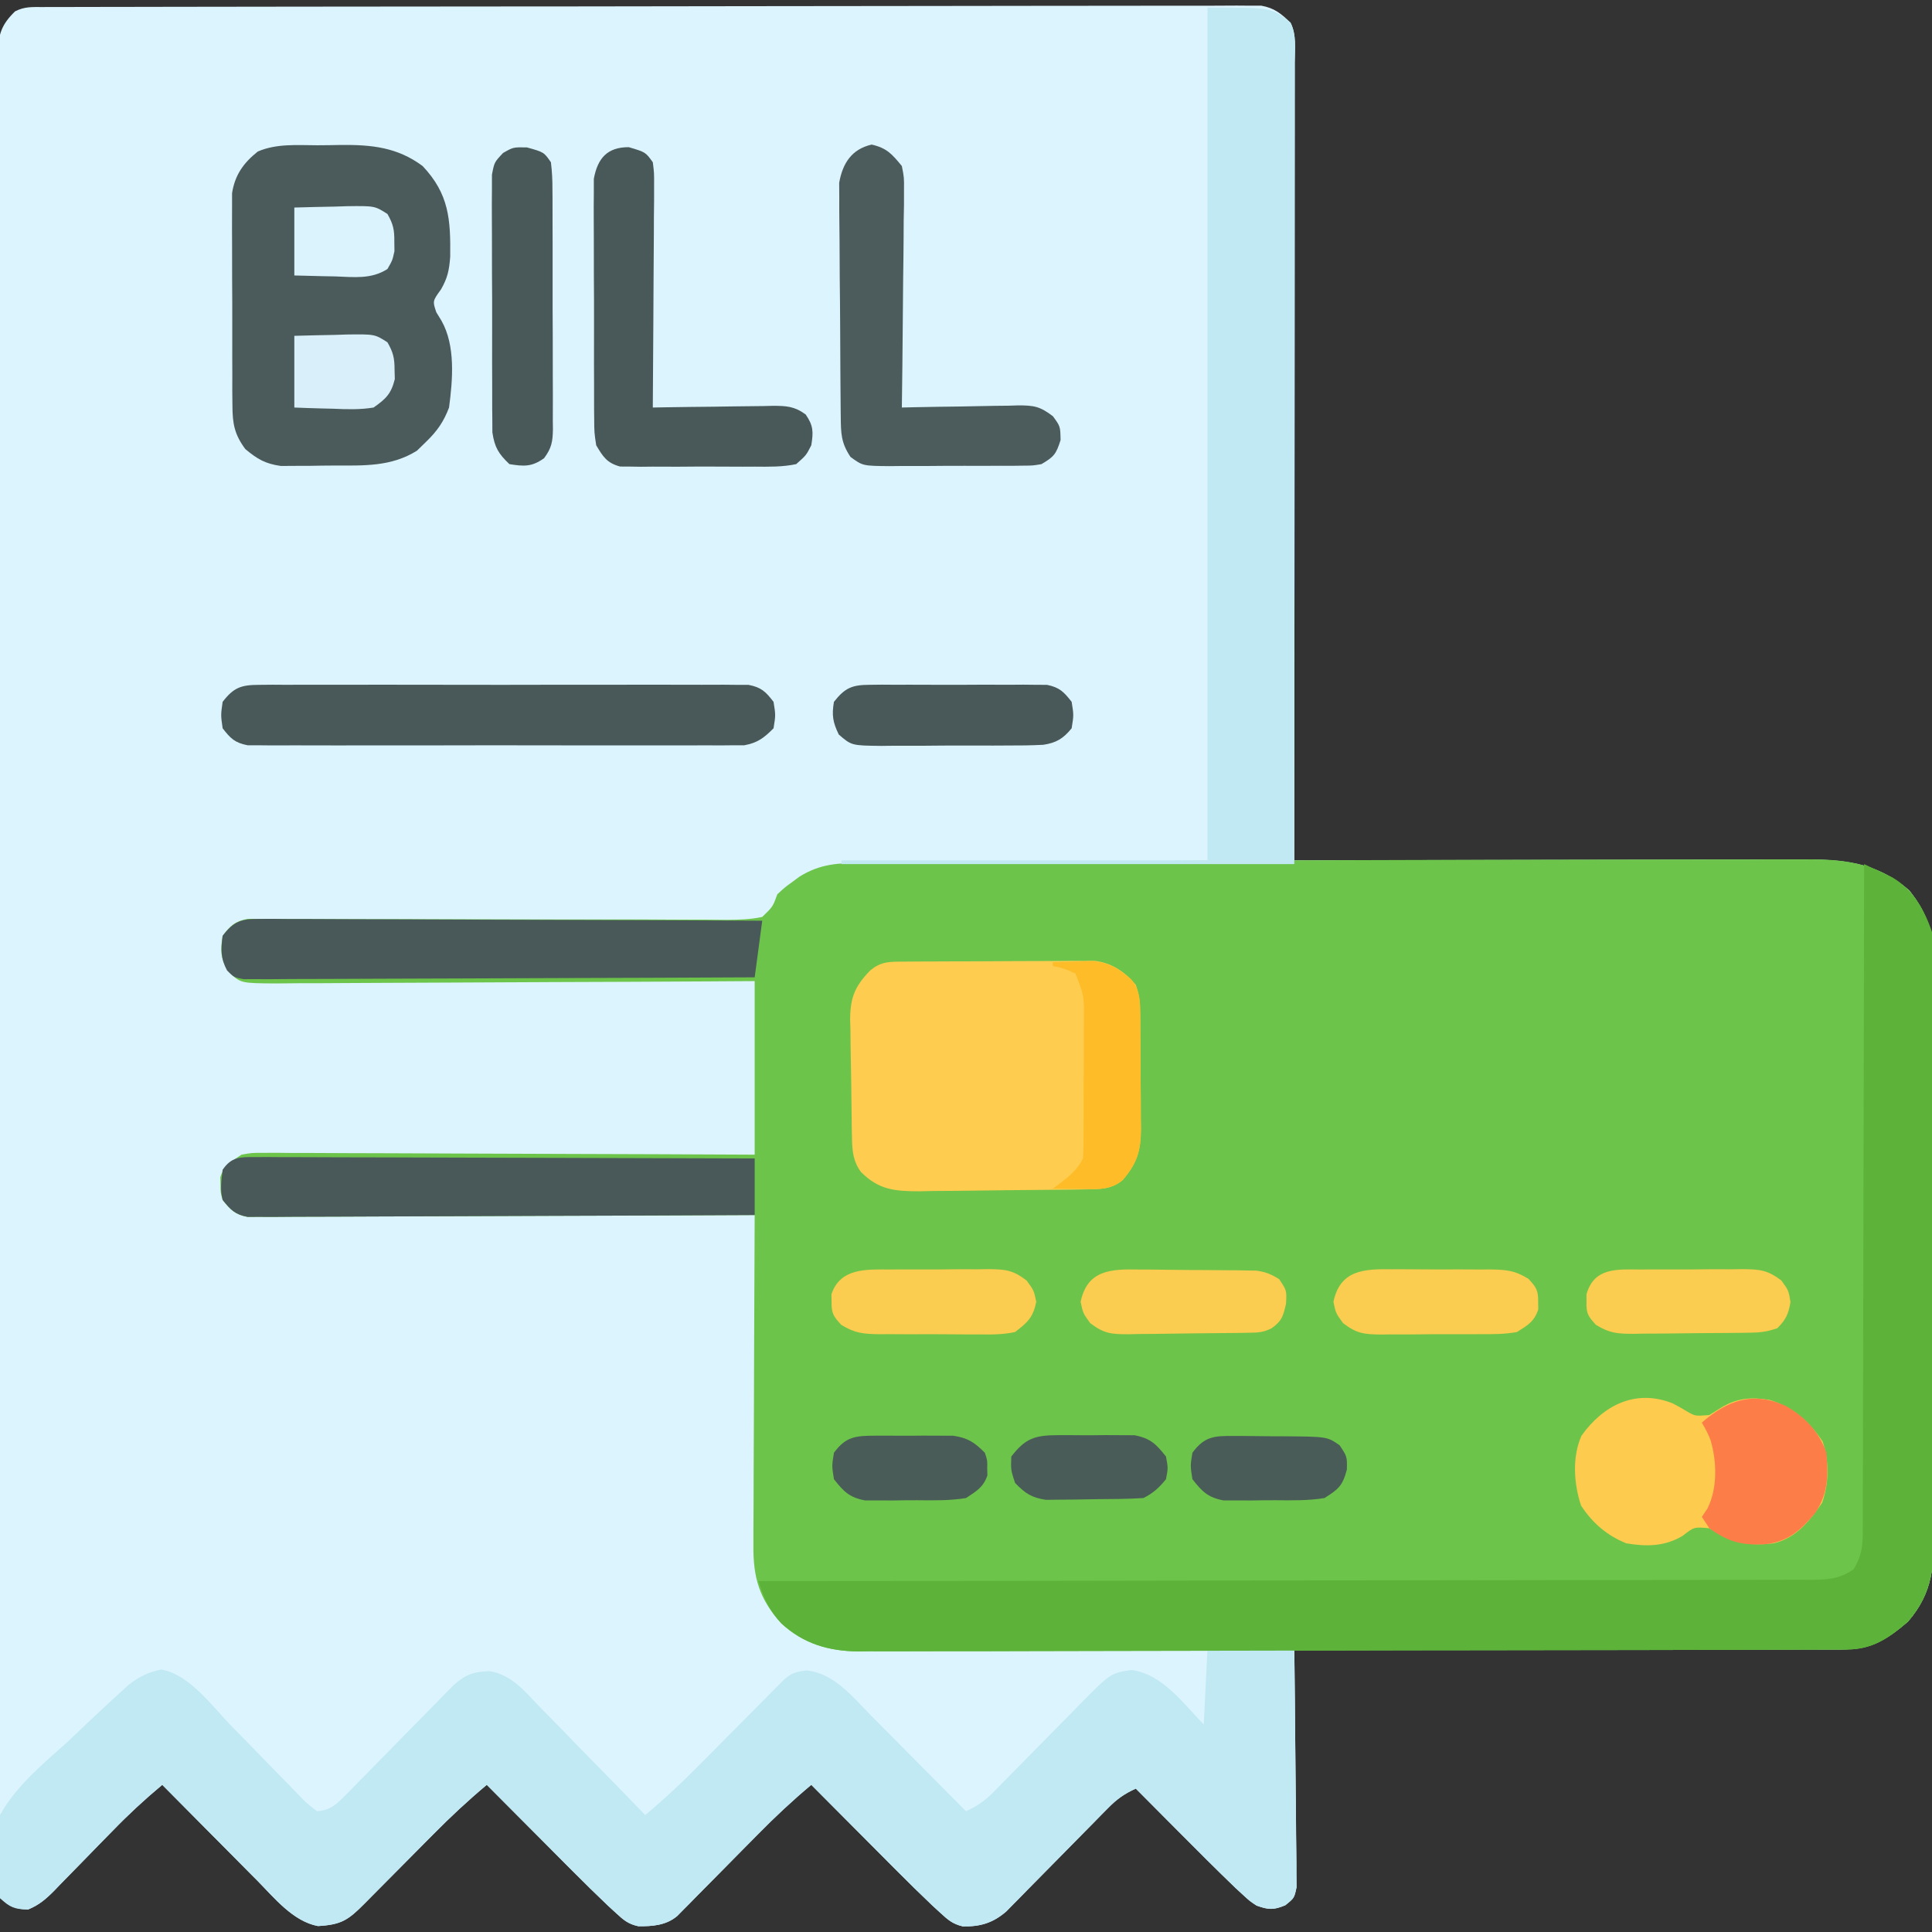
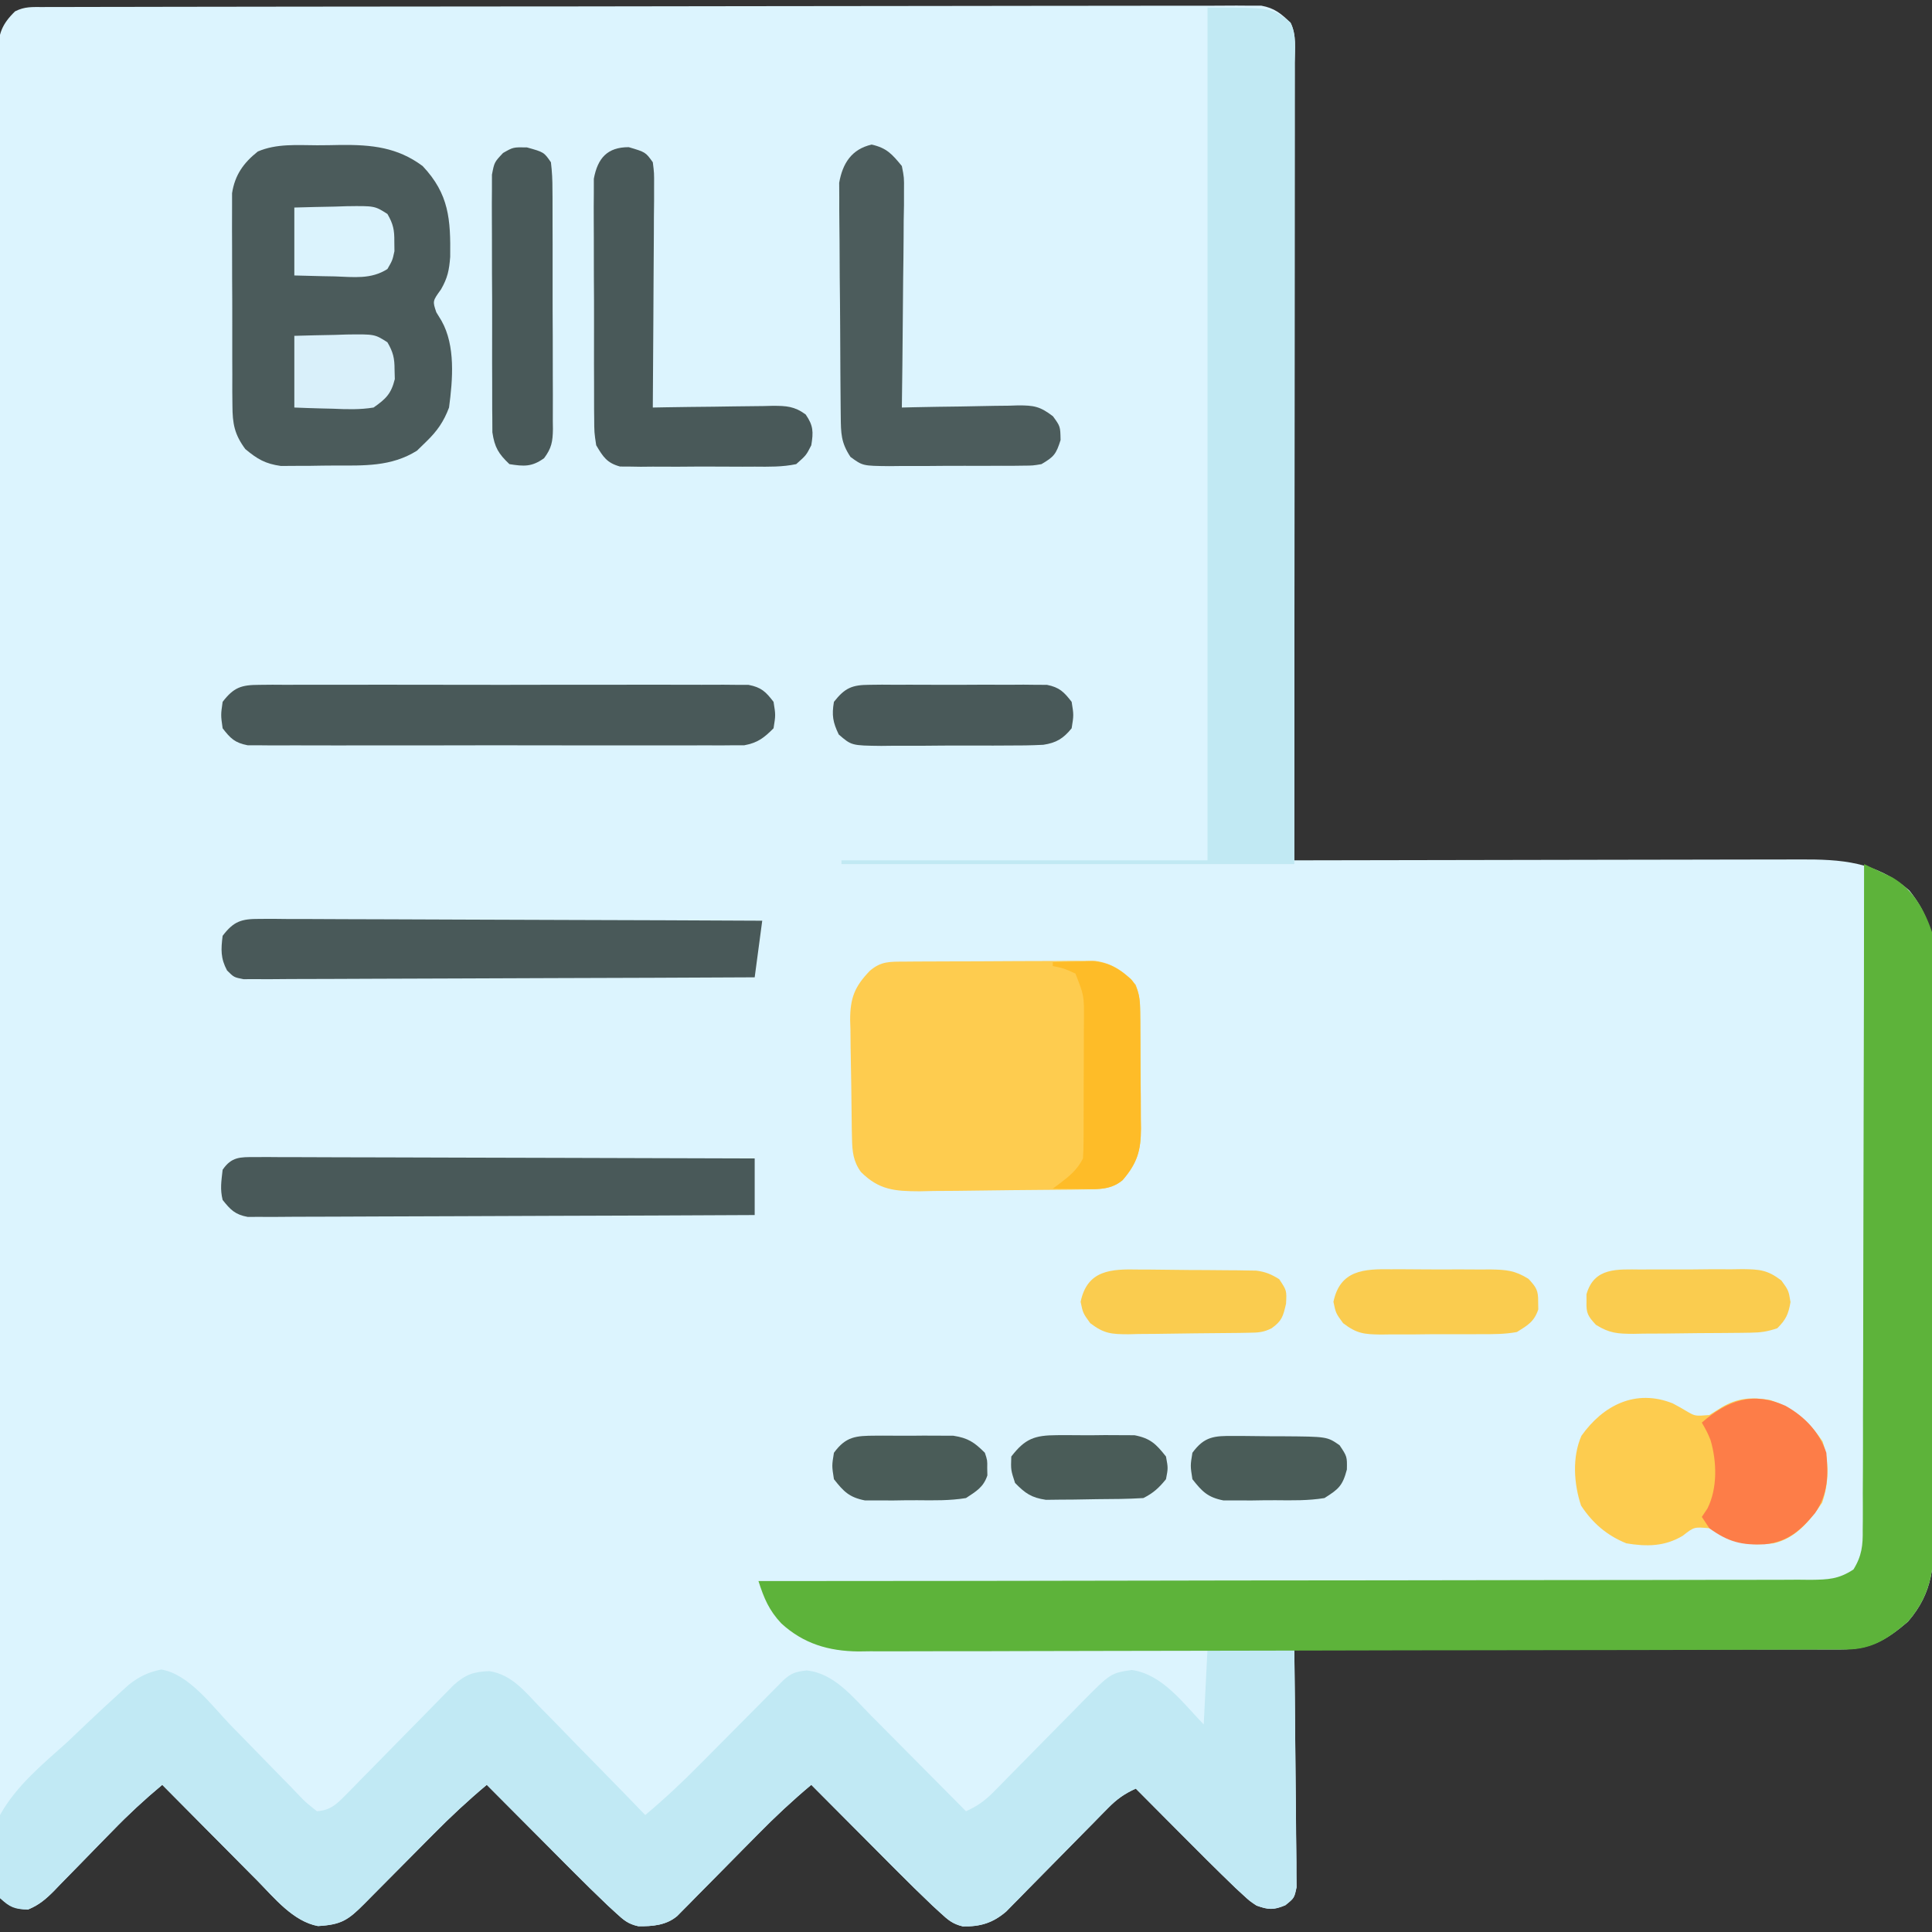
<svg xmlns="http://www.w3.org/2000/svg" version="1.1" width="512" height="512">
  <rect width="100%" height="100%" fill="#333333" stroke="none" />
  <path d="M0 0 C1.154 -0.004 2.308 -0.009 3.497 -0.014 C4.775 -0.013 6.054 -0.013 7.371 -0.013 C8.735 -0.016 10.098 -0.02 11.462 -0.024 C15.222 -0.034 18.981 -0.038 22.741 -0.04 C26.791 -0.044 30.841 -0.054 34.891 -0.063 C44.677 -0.082 54.464 -0.093 64.25 -0.101 C68.855 -0.106 73.461 -0.111 78.066 -0.116 C93.369 -0.133 108.672 -0.148 123.975 -0.155 C127.948 -0.157 131.92 -0.159 135.893 -0.161 C137.374 -0.162 137.374 -0.162 138.885 -0.162 C154.89 -0.171 170.894 -0.196 186.899 -0.229 C203.319 -0.262 219.739 -0.28 236.16 -0.283 C245.383 -0.285 254.607 -0.294 263.831 -0.319 C271.685 -0.341 279.538 -0.349 287.392 -0.339 C291.401 -0.335 295.409 -0.337 299.418 -0.356 C303.087 -0.374 306.755 -0.373 310.423 -0.357 C312.382 -0.354 314.341 -0.37 316.299 -0.387 C318.042 -0.374 318.042 -0.374 319.82 -0.361 C321.323 -0.362 321.323 -0.362 322.857 -0.364 C326.359 0.272 328.046 1.706 330.599 4.134 C332.248 7.432 331.731 11.102 331.719 14.727 C331.72 16.077 331.72 16.077 331.721 17.454 C331.723 20.488 331.717 23.522 331.712 26.557 C331.712 28.724 331.712 30.892 331.712 33.06 C331.713 38.96 331.707 44.861 331.7 50.761 C331.694 56.922 331.693 63.083 331.692 69.243 C331.689 80.916 331.681 92.589 331.671 104.262 C331.659 117.549 331.654 130.835 331.649 144.122 C331.638 171.459 331.621 198.797 331.599 226.134 C332.344 226.132 333.089 226.131 333.856 226.129 C352.002 226.084 370.147 226.051 388.292 226.031 C397.067 226.02 405.842 226.006 414.617 225.983 C422.267 225.963 429.917 225.95 437.567 225.946 C441.616 225.943 445.665 225.937 449.714 225.923 C453.529 225.909 457.344 225.905 461.159 225.908 C462.555 225.907 463.952 225.904 465.348 225.896 C476.654 225.837 485.754 226.435 494.599 234.134 C499.153 239.858 500.721 244.655 500.746 251.971 C500.749 252.67 500.753 253.37 500.757 254.09 C500.768 256.439 500.772 258.788 500.776 261.137 C500.782 262.819 500.788 264.501 500.795 266.183 C500.816 271.712 500.827 277.242 500.837 282.771 C500.841 284.675 500.845 286.579 500.849 288.483 C500.868 297.428 500.882 306.374 500.891 315.319 C500.901 325.642 500.927 335.965 500.967 346.288 C500.997 354.269 501.012 362.249 501.016 370.23 C501.018 374.995 501.027 379.761 501.052 384.526 C501.075 389.012 501.08 393.497 501.069 397.983 C501.069 399.626 501.075 401.269 501.089 402.912 C501.167 412.794 501.007 420.03 494.224 427.884 C488.402 432.874 484.172 435.261 476.505 435.254 C474.593 435.257 474.593 435.257 472.643 435.259 C471.227 435.255 469.812 435.251 468.397 435.248 C466.909 435.247 465.42 435.248 463.932 435.248 C459.889 435.248 455.846 435.243 451.803 435.236 C447.579 435.229 443.355 435.229 439.131 435.228 C431.13 435.224 423.13 435.216 415.13 435.206 C406.022 435.195 396.915 435.19 387.807 435.185 C369.071 435.174 350.335 435.156 331.599 435.134 C331.61 435.954 331.621 436.775 331.632 437.62 C331.732 445.345 331.808 453.069 331.858 460.795 C331.884 464.767 331.919 468.738 331.976 472.71 C332.03 476.542 332.06 480.373 332.073 484.206 C332.082 485.669 332.1 487.131 332.127 488.594 C332.163 490.642 332.168 492.687 332.166 494.735 C332.177 495.901 332.188 497.067 332.2 498.268 C331.599 501.134 331.599 501.134 329.225 503.043 C326.084 504.348 324.775 504.271 321.599 503.134 C319.8 501.943 319.8 501.943 318.067 500.349 C317.381 499.719 316.696 499.088 315.989 498.438 C310.959 493.59 306.019 488.656 301.099 483.697 C299.979 482.572 298.859 481.448 297.739 480.324 C295.023 477.597 292.31 474.866 289.599 472.134 C286.616 473.473 284.555 474.938 282.27 477.267 C281.643 477.901 281.015 478.535 280.369 479.188 C279.702 479.872 279.035 480.555 278.349 481.259 C277.653 481.962 276.958 482.665 276.242 483.389 C274.023 485.632 271.81 487.882 269.599 490.134 C266.688 493.098 263.77 496.056 260.849 499.009 C260.182 499.693 259.515 500.376 258.828 501.08 C258.201 501.714 257.573 502.348 256.927 503.001 C256.379 503.559 255.832 504.117 255.267 504.692 C251.77 507.714 248.398 508.761 243.727 508.643 C241.047 508.002 239.812 506.913 237.792 505.052 C237.097 504.415 236.402 503.778 235.686 503.122 C232.498 500.086 229.355 497.014 226.255 493.888 C225.6 493.232 224.946 492.576 224.271 491.9 C222.211 489.835 220.155 487.766 218.099 485.697 C216.69 484.283 215.281 482.87 213.872 481.456 C210.445 478.018 207.021 474.577 203.599 471.134 C198.631 475.291 193.994 479.627 189.458 484.248 C188.127 485.591 186.797 486.934 185.466 488.277 C183.394 490.373 181.325 492.471 179.258 494.571 C177.245 496.613 175.227 498.65 173.208 500.685 C172.589 501.317 171.97 501.949 171.333 502.601 C170.466 503.473 170.466 503.473 169.582 504.362 C169.077 504.875 168.572 505.387 168.051 505.915 C165.116 508.378 161.492 508.654 157.762 508.608 C155.034 508.011 153.832 506.944 151.788 505.056 C151.094 504.418 150.399 503.781 149.684 503.124 C146.499 500.085 143.355 497.014 140.255 493.888 C139.6 493.232 138.946 492.576 138.271 491.9 C136.211 489.835 134.155 487.766 132.099 485.697 C130.69 484.283 129.281 482.87 127.872 481.456 C124.445 478.018 121.021 474.577 117.599 471.134 C112.628 475.296 107.974 479.635 103.423 484.248 C102.446 485.23 102.446 485.23 101.449 486.232 C99.392 488.301 97.339 490.374 95.286 492.447 C92.564 495.196 89.838 497.941 87.11 500.685 C86.486 501.317 85.862 501.949 85.22 502.601 C80.855 506.99 79.062 508.206 72.864 508.56 C66.266 507.32 61.293 501.091 56.794 496.525 C56.07 495.798 55.346 495.071 54.6 494.322 C52.303 492.014 50.013 489.699 47.724 487.384 C46.161 485.812 44.599 484.241 43.036 482.669 C39.218 478.83 35.406 474.984 31.599 471.134 C26.953 475.001 22.603 479.029 18.403 483.373 C17.264 484.534 16.125 485.695 14.985 486.855 C13.219 488.659 11.455 490.466 9.7 492.28 C7.985 494.049 6.258 495.805 4.528 497.56 C4.007 498.105 3.486 498.649 2.95 499.211 C0.777 501.399 -1.086 503.007 -3.96 504.17 C-7.373 504.12 -8.784 503.331 -11.401 501.134 C-11.911 498.248 -12.072 495.941 -12.028 493.048 C-12.035 492.211 -12.042 491.373 -12.049 490.51 C-12.066 487.678 -12.048 484.847 -12.03 482.015 C-12.035 479.974 -12.042 477.933 -12.051 475.893 C-12.07 470.265 -12.058 464.638 -12.04 459.011 C-12.027 452.949 -12.042 446.888 -12.054 440.826 C-12.072 429.631 -12.066 418.436 -12.049 407.241 C-12.034 396.899 -12.028 386.557 -12.032 376.214 C-12.032 375.529 -12.032 374.844 -12.032 374.137 C-12.033 371.356 -12.034 368.574 -12.035 365.792 C-12.046 339.681 -12.027 313.569 -11.996 287.458 C-11.968 264.25 -11.963 241.042 -11.978 217.833 C-11.982 211.892 -11.986 205.951 -11.989 200.009 C-11.99 199.278 -11.99 198.547 -11.99 197.793 C-12.002 178.413 -11.994 159.034 -11.981 139.654 C-11.98 137.569 -11.978 135.484 -11.977 133.399 C-11.976 132.016 -11.975 130.633 -11.974 129.25 C-11.967 118.914 -11.97 108.579 -11.977 98.243 C-11.985 86.492 -11.978 74.74 -11.953 62.989 C-11.941 56.99 -11.934 50.99 -11.946 44.991 C-11.956 39.503 -11.947 34.016 -11.924 28.529 C-11.919 26.539 -11.92 24.549 -11.929 22.559 C-11.941 19.863 -11.927 17.168 -11.908 14.472 C-11.917 13.692 -11.926 12.911 -11.935 12.108 C-11.865 7.167 -10.948 4.593 -7.401 1.134 C-4.801 -0.166 -2.913 0.005 0 0 Z " fill="#DCF4FE" transform="translate(11.401,1.866)" />
-   <path d="M0 0 C23.479 -0.087 46.957 -0.143 70.436 -0.169 C76.159 -0.175 81.883 -0.187 87.606 -0.199 C94.617 -0.215 101.628 -0.223 108.639 -0.221 C112.237 -0.22 115.835 -0.222 119.433 -0.233 C123.355 -0.244 127.277 -0.24 131.199 -0.234 C132.341 -0.239 133.483 -0.245 134.659 -0.251 C144.722 -0.211 152.745 1.222 160.542 8.009 C165.097 13.732 166.664 18.53 166.689 25.846 C166.693 26.545 166.696 27.244 166.7 27.965 C166.711 30.314 166.715 32.663 166.719 35.012 C166.725 36.694 166.732 38.376 166.739 40.058 C166.76 45.587 166.77 51.117 166.78 56.646 C166.784 58.55 166.788 60.454 166.792 62.358 C166.812 71.303 166.826 80.249 166.834 89.194 C166.844 99.517 166.87 109.84 166.911 120.163 C166.941 128.144 166.956 136.124 166.959 144.105 C166.961 148.87 166.97 153.636 166.995 158.401 C167.019 162.887 167.023 167.372 167.013 171.858 C167.012 173.501 167.018 175.144 167.032 176.787 C167.11 186.669 166.95 193.905 160.167 201.759 C155.011 206.179 150.783 209.127 143.906 209.146 C142.948 209.151 141.99 209.156 141.004 209.162 C139.949 209.162 138.895 209.163 137.808 209.163 C136.131 209.17 136.131 209.17 134.419 209.176 C130.651 209.19 126.884 209.196 123.116 209.202 C120.422 209.21 117.729 209.218 115.035 209.227 C106.937 209.251 98.839 209.266 90.74 209.279 C88.453 209.283 86.165 209.287 83.877 209.291 C69.667 209.316 55.457 209.338 41.247 209.35 C37.955 209.353 34.664 209.356 31.372 209.359 C30.554 209.36 29.736 209.361 28.893 209.362 C15.647 209.374 2.401 209.407 -10.846 209.449 C-24.449 209.492 -38.052 209.515 -51.655 209.52 C-59.291 209.524 -66.927 209.535 -74.564 209.568 C-81.069 209.596 -87.573 209.607 -94.078 209.596 C-97.395 209.591 -100.711 209.597 -104.028 209.619 C-107.631 209.641 -111.233 209.633 -114.836 209.617 C-115.875 209.631 -116.913 209.645 -117.984 209.659 C-125.805 209.575 -132.535 207.661 -138.376 202.224 C-144.274 195.811 -145.903 189.947 -145.799 181.424 C-145.799 180.477 -145.8 179.53 -145.8 178.554 C-145.798 175.437 -145.775 172.321 -145.751 169.204 C-145.746 167.038 -145.741 164.872 -145.738 162.706 C-145.727 157.014 -145.697 151.323 -145.664 145.632 C-145.633 139.82 -145.62 134.008 -145.605 128.197 C-145.572 116.801 -145.521 105.405 -145.458 94.009 C-146.512 94.015 -146.512 94.015 -147.587 94.02 C-164.671 94.109 -181.754 94.175 -198.839 94.216 C-207.1 94.237 -215.362 94.265 -223.624 94.311 C-230.824 94.351 -238.024 94.377 -245.224 94.386 C-249.037 94.391 -252.85 94.403 -256.663 94.432 C-260.252 94.459 -263.84 94.468 -267.429 94.462 C-269.375 94.463 -271.32 94.485 -273.266 94.507 C-274.425 94.501 -275.583 94.496 -276.776 94.49 C-277.783 94.494 -278.789 94.498 -279.826 94.501 C-283.175 93.875 -284.355 92.631 -286.458 90.009 C-287.025 88.009 -287.025 88.009 -287.021 86.009 C-287.043 85.349 -287.064 84.689 -287.087 84.009 C-286.104 80.882 -284.126 79.811 -281.458 78.009 C-278.719 77.517 -278.719 77.517 -275.694 77.528 C-274.543 77.523 -273.391 77.517 -272.205 77.511 C-270.325 77.533 -270.325 77.533 -268.406 77.555 C-267.066 77.556 -265.725 77.556 -264.384 77.553 C-260.752 77.552 -257.121 77.576 -253.489 77.604 C-249.691 77.629 -245.892 77.631 -242.094 77.636 C-234.904 77.648 -227.715 77.681 -220.526 77.721 C-212.34 77.766 -204.154 77.788 -195.967 77.808 C-179.131 77.85 -162.295 77.923 -145.458 78.009 C-145.458 62.829 -145.458 47.649 -145.458 32.009 C-151.599 32.048 -151.599 32.048 -157.863 32.089 C-171.374 32.171 -184.885 32.227 -198.396 32.268 C-206.589 32.294 -214.782 32.329 -222.975 32.386 C-230.117 32.436 -237.258 32.468 -244.399 32.48 C-248.181 32.486 -251.962 32.501 -255.743 32.538 C-259.303 32.572 -262.862 32.582 -266.422 32.575 C-268.35 32.577 -270.278 32.604 -272.205 32.631 C-281.635 32.575 -281.635 32.575 -284.739 29.696 C-287.001 26.16 -287.133 24.132 -286.458 20.009 C-284.378 17.298 -283.202 16.147 -279.806 15.518 C-278.79 15.522 -277.774 15.526 -276.727 15.531 C-275.558 15.525 -274.388 15.52 -273.184 15.515 C-271.905 15.529 -270.626 15.544 -269.308 15.558 C-267.944 15.56 -266.581 15.559 -265.217 15.556 C-262.283 15.555 -259.349 15.565 -256.415 15.584 C-251.776 15.614 -247.138 15.612 -242.499 15.604 C-230.977 15.589 -219.456 15.61 -207.935 15.652 C-198.979 15.683 -190.023 15.703 -181.067 15.68 C-176.455 15.67 -171.844 15.687 -167.232 15.725 C-164.363 15.743 -161.496 15.735 -158.627 15.721 C-156.662 15.719 -154.697 15.746 -152.733 15.775 C-149.526 15.745 -146.594 15.681 -143.458 15.009 C-140.642 12.282 -140.642 12.282 -139.458 9.009 C-137.493 7.181 -137.493 7.181 -135.521 5.759 C-134.872 5.28 -134.224 4.8 -133.556 4.306 C-127.989 0.864 -123.212 0.705 -116.825 0.69 C-115.357 0.675 -115.357 0.675 -113.859 0.66 C-110.565 0.629 -107.272 0.612 -103.978 0.595 C-101.603 0.576 -99.228 0.556 -96.853 0.536 C-91.031 0.489 -85.21 0.451 -79.389 0.419 C-74.632 0.393 -69.874 0.362 -65.117 0.33 C-43.411 0.182 -21.706 0.081 0 0 Z " fill="#6DC44A" transform="translate(345.458,227.991)" />
  <path d="M0 0 C7.59 0 15.18 0 23 0 C23.113 8.554 23.205 17.106 23.259 25.661 C23.285 29.632 23.321 33.604 23.377 37.575 C23.431 41.407 23.461 45.239 23.474 49.071 C23.484 50.534 23.502 51.997 23.529 53.46 C23.565 55.507 23.57 57.553 23.568 59.601 C23.579 60.767 23.59 61.932 23.601 63.134 C23 66 23 66 20.627 67.909 C17.486 69.214 16.176 69.136 13 68 C11.201 66.808 11.201 66.808 9.469 65.215 C8.783 64.584 8.097 63.954 7.391 63.304 C2.361 58.456 -2.58 53.522 -7.5 48.562 C-8.62 47.438 -9.739 46.314 -10.859 45.189 C-13.576 42.462 -16.289 39.732 -19 37 C-21.982 38.338 -24.043 39.804 -26.328 42.133 C-27.269 43.084 -27.269 43.084 -28.229 44.054 C-28.896 44.738 -29.563 45.421 -30.25 46.125 C-30.945 46.828 -31.64 47.53 -32.356 48.254 C-34.576 50.498 -36.789 52.748 -39 55 C-41.911 57.964 -44.828 60.922 -47.75 63.875 C-48.417 64.558 -49.084 65.242 -49.771 65.946 C-50.398 66.58 -51.025 67.214 -51.672 67.867 C-52.219 68.425 -52.767 68.983 -53.331 69.558 C-56.829 72.58 -60.201 73.627 -64.871 73.509 C-67.551 72.868 -68.787 71.779 -70.807 69.918 C-71.502 69.281 -72.196 68.644 -72.912 67.988 C-76.1 64.952 -79.244 61.88 -82.344 58.754 C-82.998 58.098 -83.653 57.442 -84.327 56.766 C-86.387 54.701 -88.444 52.632 -90.5 50.562 C-91.909 49.149 -93.317 47.735 -94.727 46.322 C-98.154 42.884 -101.578 39.443 -105 36 C-109.967 40.157 -114.605 44.493 -119.141 49.113 C-120.471 50.457 -121.802 51.8 -123.133 53.143 C-125.204 55.239 -127.274 57.337 -129.341 59.437 C-131.353 61.479 -133.371 63.515 -135.391 65.551 C-136.009 66.183 -136.628 66.815 -137.266 67.467 C-137.843 68.048 -138.421 68.629 -139.017 69.228 C-139.522 69.74 -140.027 70.253 -140.547 70.781 C-143.483 73.244 -147.106 73.519 -150.836 73.474 C-153.564 72.876 -154.767 71.81 -156.811 69.922 C-157.505 69.284 -158.199 68.647 -158.915 67.99 C-162.099 64.951 -165.244 61.88 -168.344 58.754 C-168.998 58.098 -169.653 57.442 -170.327 56.766 C-172.387 54.701 -174.444 52.632 -176.5 50.562 C-177.909 49.149 -179.317 47.735 -180.727 46.322 C-184.154 42.884 -187.578 39.443 -191 36 C-195.97 40.162 -200.624 44.5 -205.176 49.113 C-205.827 49.768 -206.478 50.423 -207.149 51.098 C-209.206 53.167 -211.26 55.239 -213.312 57.312 C-216.035 60.061 -218.761 62.807 -221.488 65.551 C-222.424 66.499 -222.424 66.499 -223.379 67.467 C-227.743 71.856 -229.536 73.072 -235.734 73.426 C-242.333 72.186 -247.305 65.957 -251.805 61.391 C-252.891 60.3 -252.891 60.3 -253.999 59.188 C-256.295 56.88 -258.585 54.565 -260.875 52.25 C-262.437 50.678 -264 49.106 -265.562 47.535 C-269.38 43.695 -273.192 39.85 -277 36 C-281.645 39.866 -285.996 43.895 -290.195 48.238 C-291.334 49.4 -292.474 50.56 -293.613 51.721 C-295.38 53.525 -297.143 55.331 -298.899 57.146 C-300.614 58.915 -302.341 60.671 -304.07 62.426 C-304.852 63.243 -304.852 63.243 -305.649 64.076 C-307.822 66.265 -309.685 67.872 -312.558 69.036 C-316.105 68.984 -317.414 68.484 -320 66 C-322.329 59.127 -321.968 50.9 -320 44 C-315.715 36.28 -308.747 30.571 -302.25 24.75 C-300.545 23.138 -298.844 21.521 -297.148 19.898 C-294.047 16.961 -290.931 14.043 -287.759 11.183 C-287.128 10.614 -286.497 10.045 -285.848 9.459 C-283.09 7.281 -280.691 6.141 -277.25 5.438 C-269.841 6.72 -263.88 15.022 -258.797 20.281 C-257.475 21.631 -256.152 22.98 -254.828 24.328 C-252.773 26.427 -250.721 28.53 -248.68 30.643 C-246.688 32.7 -244.682 34.742 -242.672 36.781 C-242.061 37.421 -241.451 38.06 -240.822 38.719 C-238.931 40.681 -238.931 40.681 -236 43 C-232.539 42.751 -230.855 41.215 -228.488 38.797 C-227.821 38.123 -227.153 37.449 -226.466 36.754 C-225.755 36.022 -225.045 35.29 -224.312 34.535 C-223.203 33.412 -223.203 33.412 -222.072 32.267 C-219.707 29.872 -217.353 27.468 -215 25.062 C-212.646 22.661 -210.291 20.262 -207.928 17.869 C-206.459 16.379 -204.994 14.885 -203.534 13.385 C-202.867 12.707 -202.199 12.03 -201.512 11.332 C-200.929 10.736 -200.346 10.139 -199.745 9.525 C-196.579 6.759 -194.542 6.02 -190.305 5.863 C-184.446 6.807 -181.063 11.068 -177.125 15.191 C-175.91 16.421 -175.91 16.421 -174.671 17.676 C-172.097 20.289 -169.548 22.925 -167 25.562 C-165.256 27.342 -163.509 29.12 -161.762 30.896 C-157.489 35.246 -153.237 39.615 -149 44 C-143.949 39.774 -139.231 35.354 -134.605 30.668 C-133.932 29.991 -133.259 29.314 -132.565 28.616 C-130.437 26.475 -128.312 24.332 -126.188 22.188 C-123.371 19.345 -120.552 16.505 -117.73 13.668 C-117.085 13.014 -116.439 12.36 -115.773 11.686 C-115.176 11.085 -114.578 10.483 -113.962 9.864 C-113.437 9.334 -112.911 8.803 -112.37 8.257 C-110.313 6.369 -109.053 6.006 -106.25 5.688 C-98.999 6.385 -94.058 12.674 -89.195 17.609 C-88.471 18.336 -87.747 19.063 -87.001 19.812 C-84.705 22.12 -82.415 24.435 -80.125 26.75 C-78.563 28.322 -77 29.894 -75.438 31.465 C-71.62 35.305 -67.808 39.15 -64 43 C-61.026 41.664 -58.967 40.206 -56.688 37.883 C-55.751 36.937 -55.751 36.937 -54.796 35.971 C-54.133 35.291 -53.469 34.611 -52.785 33.91 C-51.746 32.86 -51.746 32.86 -50.686 31.788 C-47.726 28.796 -44.778 25.791 -41.829 22.788 C-39.673 20.596 -37.51 18.409 -35.348 16.223 C-34.686 15.544 -34.024 14.866 -33.343 14.167 C-25.651 6.395 -25.651 6.395 -20.062 5.562 C-11.881 6.731 -6.45 14.402 -1 20 C-0.67 13.4 -0.34 6.8 0 0 Z " fill="#C1E9F4" transform="translate(320,437)" />
  <path d="M0 0 C1.599 0.738 3.192 1.491 4.781 2.25 C5.669 2.668 6.556 3.085 7.471 3.516 C12.934 6.722 16.023 12.112 18 18 C18.257 21.279 18.257 21.279 18.267 25.077 C18.272 25.778 18.276 26.479 18.281 27.201 C18.294 29.544 18.292 31.887 18.291 34.23 C18.297 35.912 18.303 37.594 18.311 39.277 C18.329 43.843 18.333 48.409 18.335 52.975 C18.336 55.83 18.34 58.684 18.346 61.538 C18.364 71.5 18.372 81.462 18.371 91.424 C18.369 100.703 18.391 109.982 18.422 119.261 C18.448 127.233 18.459 135.205 18.458 143.177 C18.457 147.936 18.463 152.694 18.484 157.453 C18.503 161.931 18.504 166.408 18.489 170.886 C18.487 172.525 18.492 174.165 18.504 175.805 C18.572 185.758 18.383 192.925 11.625 200.75 C6.469 205.169 2.241 208.118 -4.636 208.137 C-5.594 208.142 -6.551 208.147 -7.538 208.152 C-8.593 208.153 -9.647 208.153 -10.734 208.154 C-12.411 208.16 -12.411 208.16 -14.123 208.167 C-17.891 208.181 -21.658 208.187 -25.426 208.193 C-28.12 208.201 -30.813 208.209 -33.507 208.218 C-41.605 208.242 -49.703 208.257 -57.801 208.27 C-60.089 208.273 -62.377 208.277 -64.665 208.281 C-78.875 208.307 -93.085 208.329 -107.295 208.341 C-110.587 208.344 -113.878 208.347 -117.17 208.35 C-117.988 208.351 -118.806 208.352 -119.649 208.352 C-132.895 208.365 -146.141 208.398 -159.387 208.44 C-172.991 208.482 -186.594 208.506 -200.197 208.511 C-207.833 208.515 -215.469 208.526 -223.106 208.559 C-229.61 208.587 -236.115 208.598 -242.62 208.587 C-245.937 208.582 -249.253 208.587 -252.57 208.609 C-256.173 208.632 -259.775 208.624 -263.378 208.608 C-264.416 208.622 -265.455 208.636 -266.526 208.65 C-274.377 208.565 -281.052 206.619 -286.947 201.215 C-290.224 197.728 -291.53 194.561 -293 190 C-292.092 190 -292.092 190 -291.166 189.999 C-255.3 189.986 -219.435 189.946 -183.569 189.873 C-179.264 189.864 -174.96 189.856 -170.655 189.847 C-169.37 189.845 -169.37 189.845 -168.058 189.842 C-154.175 189.816 -140.291 189.807 -126.408 189.804 C-112.166 189.801 -97.924 189.779 -83.683 189.739 C-74.892 189.716 -66.102 189.707 -57.311 189.716 C-51.286 189.722 -45.262 189.709 -39.237 189.681 C-35.759 189.666 -32.281 189.659 -28.803 189.673 C-25.034 189.685 -21.266 189.666 -17.497 189.639 C-16.395 189.65 -15.293 189.661 -14.157 189.672 C-9.485 189.609 -6.8 189.52 -2.821 186.934 C-0.593 183.345 -0.298 180.518 -0.361 176.413 C-0.352 175.658 -0.344 174.902 -0.335 174.124 C-0.314 171.596 -0.327 169.07 -0.341 166.542 C-0.332 164.728 -0.321 162.915 -0.309 161.101 C-0.281 156.18 -0.283 151.259 -0.291 146.338 C-0.294 141.194 -0.269 136.051 -0.247 130.907 C-0.21 121.168 -0.198 111.429 -0.195 101.69 C-0.19 90.601 -0.157 79.513 -0.122 68.425 C-0.05 45.617 -0.013 22.808 0 0 Z " fill="#5DB33A" transform="translate(494,229)" />
  <path d="M0 0 C17 0 17 0 22 4 C23.654 7.307 23.133 10.995 23.12 14.631 C23.121 15.535 23.122 16.439 23.123 17.37 C23.124 20.418 23.119 23.466 23.114 26.514 C23.113 28.692 23.113 30.869 23.114 33.047 C23.114 38.974 23.108 44.902 23.101 50.829 C23.095 57.018 23.095 63.206 23.093 69.395 C23.09 80.454 23.083 91.513 23.074 102.572 C23.065 112.611 23.059 122.65 23.055 132.688 C23.055 133.355 23.054 134.021 23.054 134.708 C23.052 140.504 23.05 146.299 23.048 152.095 C23.038 177.064 23.018 202.032 23 227 C-16.6 227 -56.2 227 -97 227 C-97 226.67 -97 226.34 -97 226 C-64.99 226 -32.98 226 0 226 C0 151.42 0 76.84 0 0 Z " fill="#C1E9F3" transform="translate(320,2)" />
  <path d="M0 0 C2.092 0.001 4.181 -0.041 6.273 -0.085 C14.406 -0.159 21.239 0.524 27.927 5.501 C34.956 12.954 35.356 19.665 35.236 29.567 C34.955 33.15 34.548 35.127 32.802 38.188 C30.555 41.291 30.555 41.291 31.552 44.251 C32.233 45.365 32.233 45.365 32.927 46.501 C36.67 53.122 35.909 62.135 34.927 69.501 C33.525 73.234 31.777 75.74 28.927 78.501 C28.102 79.305 27.277 80.11 26.427 80.938 C19.579 85.219 12.35 84.873 4.56 84.872 C2.433 84.876 0.308 84.912 -1.819 84.95 C-3.184 84.956 -4.55 84.96 -5.916 84.962 C-7.145 84.97 -8.375 84.978 -9.641 84.987 C-13.794 84.399 -15.864 83.175 -19.073 80.501 C-21.953 76.59 -22.454 73.787 -22.477 68.97 C-22.489 67.668 -22.502 66.367 -22.515 65.026 C-22.513 63.612 -22.51 62.199 -22.506 60.786 C-22.511 59.328 -22.516 57.87 -22.522 56.411 C-22.531 53.359 -22.529 50.307 -22.519 47.255 C-22.507 43.353 -22.527 39.452 -22.556 35.551 C-22.575 32.54 -22.575 29.53 -22.569 26.52 C-22.569 25.082 -22.575 23.643 -22.587 22.205 C-22.602 20.191 -22.589 18.176 -22.574 16.161 C-22.574 15.017 -22.574 13.873 -22.574 12.694 C-21.815 7.861 -19.549 4.677 -15.755 1.655 C-10.759 -0.495 -5.354 -0.017 0 0 Z " fill="#4B5B5B" transform="translate(84.073,38.499)" />
  <path d="M0 0 C1.747 -0.014 1.747 -0.014 3.53 -0.029 C5.427 -0.035 5.427 -0.035 7.362 -0.042 C8.657 -0.048 9.952 -0.053 11.286 -0.059 C14.031 -0.07 16.775 -0.076 19.52 -0.079 C23.031 -0.085 26.541 -0.109 30.051 -0.137 C33.405 -0.16 36.758 -0.162 40.112 -0.167 C41.371 -0.179 42.629 -0.192 43.926 -0.204 C45.1 -0.201 46.274 -0.198 47.484 -0.195 C48.515 -0.199 49.546 -0.203 50.609 -0.206 C55.113 0.379 58.548 2.695 61.436 6.161 C62.34 8.871 62.571 10.49 62.597 13.278 C62.607 14.102 62.617 14.927 62.627 15.776 C62.631 16.664 62.635 17.551 62.639 18.466 C62.645 19.382 62.651 20.298 62.657 21.242 C62.666 23.18 62.673 25.119 62.677 27.057 C62.686 30.018 62.717 32.978 62.749 35.938 C62.755 37.823 62.761 39.707 62.764 41.591 C62.777 42.474 62.789 43.358 62.802 44.268 C62.781 50.116 61.808 53.394 57.936 57.911 C54.857 60.477 51.615 60.31 47.791 60.37 C46.632 60.389 45.474 60.408 44.28 60.428 C38.983 60.486 33.685 60.536 28.387 60.566 C25.593 60.584 22.8 60.619 20.007 60.669 C15.978 60.741 11.95 60.763 7.921 60.782 C6.676 60.81 5.431 60.838 4.148 60.867 C-2.446 60.851 -6.632 60.522 -11.409 55.745 C-13.447 52.949 -13.7 50.327 -13.772 46.984 C-13.792 46.146 -13.811 45.308 -13.831 44.445 C-13.889 40.612 -13.938 36.78 -13.969 32.948 C-13.99 30.93 -14.024 28.913 -14.071 26.896 C-14.138 23.979 -14.166 21.063 -14.185 18.146 C-14.213 17.25 -14.24 16.355 -14.269 15.433 C-14.25 9.632 -13.093 6.635 -9.05 2.439 C-6.084 -0.111 -3.821 0.025 0 0 Z " fill="#FECC4F" transform="translate(239.564,254.839)" />
  <path d="M0 0 C1.161 -0.011 2.322 -0.023 3.518 -0.034 C4.788 -0.026 6.057 -0.018 7.365 -0.01 C8.719 -0.015 10.073 -0.022 11.427 -0.031 C15.1 -0.049 18.773 -0.042 22.447 -0.029 C26.291 -0.019 30.136 -0.029 33.98 -0.035 C40.437 -0.042 46.893 -0.033 53.349 -0.014 C60.813 0.008 68.277 0.001 75.741 -0.021 C82.15 -0.039 88.558 -0.042 94.967 -0.031 C98.794 -0.025 102.622 -0.024 106.449 -0.037 C110.048 -0.049 113.646 -0.041 117.244 -0.018 C119.195 -0.01 121.145 -0.022 123.096 -0.034 C124.837 -0.017 124.837 -0.017 126.614 0 C127.623 0.002 128.631 0.003 129.671 0.005 C133.049 0.65 134.233 1.807 136.307 4.508 C136.869 8.008 136.869 8.008 136.307 11.508 C133.79 14.04 132.101 15.362 128.563 16.011 C127.563 16.013 126.562 16.014 125.531 16.016 C124.378 16.027 123.224 16.038 122.035 16.05 C120.778 16.042 119.521 16.034 118.227 16.026 C116.883 16.031 115.539 16.038 114.195 16.047 C110.552 16.065 106.91 16.058 103.267 16.045 C99.454 16.035 95.64 16.045 91.826 16.051 C85.423 16.058 79.02 16.048 72.617 16.029 C65.214 16.008 57.813 16.015 50.41 16.037 C44.053 16.055 37.695 16.057 31.337 16.047 C27.541 16.041 23.745 16.04 19.949 16.053 C16.381 16.065 12.813 16.057 9.245 16.034 C7.311 16.026 5.377 16.038 3.443 16.05 C2.292 16.039 1.141 16.027 -0.045 16.016 C-1.545 16.014 -1.545 16.014 -3.075 16.011 C-6.44 15.364 -7.628 14.199 -9.693 11.508 C-10.193 8.008 -10.193 8.008 -9.693 4.508 C-6.757 0.676 -4.752 0.007 0 0 Z " fill="#495959" transform="translate(68.693,181.492)" />
  <path d="M0 0 C1.335 0.696 2.65 1.432 3.934 2.219 C5.99 3.387 5.99 3.387 9.723 3.094 C10.775 2.434 11.826 1.774 12.91 1.094 C17.163 -1.451 20.873 -1.717 25.723 -0.906 C31.911 1.002 36.144 4.757 39.723 10.094 C41.512 15.463 41.447 21.003 39.598 26.344 C36.302 31.177 32.635 35.75 26.723 37.094 C19.639 37.867 15.665 36.897 9.723 33.094 C5.671 32.729 5.671 32.729 2.66 35.094 C-2.106 37.947 -6.883 37.993 -12.277 37.094 C-17.441 34.994 -21.208 31.76 -24.277 27.094 C-26.203 21.315 -26.665 14.256 -24.184 8.602 C-18.424 0.483 -9.817 -3.907 0 0 Z " fill="#FDCC4F" transform="translate(443.277,371.906)" />
  <path d="M0 0 C1.175 -0.005 2.35 -0.011 3.561 -0.017 C5.489 0.005 5.489 0.005 7.456 0.027 C8.826 0.028 10.196 0.027 11.566 0.025 C15.283 0.024 18.999 0.048 22.716 0.075 C26.601 0.1 30.486 0.103 34.371 0.108 C41.727 0.12 49.082 0.153 56.438 0.193 C64.813 0.238 73.188 0.26 81.563 0.28 C98.789 0.322 116.016 0.393 133.242 0.481 C132.582 5.431 131.922 10.381 131.242 15.481 C113.301 15.574 95.36 15.645 77.419 15.688 C69.088 15.709 60.758 15.737 52.428 15.783 C45.169 15.823 37.91 15.848 30.651 15.857 C26.806 15.863 22.961 15.875 19.116 15.904 C15.499 15.931 11.882 15.939 8.265 15.933 C6.301 15.935 4.337 15.957 2.373 15.979 C1.208 15.973 0.042 15.968 -1.158 15.962 C-2.173 15.966 -3.188 15.969 -4.234 15.973 C-6.758 15.481 -6.758 15.481 -8.581 13.67 C-10.321 10.435 -10.209 8.089 -9.758 4.481 C-6.811 0.613 -4.781 -0.017 0 0 Z " fill="#495959" transform="translate(68.758,243.519)" />
  <path d="M0 0 C1.748 -0.006 1.748 -0.006 3.531 -0.012 C4.811 -0.002 6.09 0.009 7.409 0.02 C8.769 0.021 10.129 0.021 11.489 0.019 C15.183 0.018 18.877 0.036 22.571 0.057 C26.43 0.075 30.29 0.077 34.15 0.081 C41.46 0.09 48.769 0.115 56.079 0.145 C64.401 0.178 72.722 0.195 81.044 0.21 C98.163 0.241 115.281 0.295 132.4 0.361 C132.4 5.311 132.4 10.261 132.4 15.361 C114.607 15.453 96.813 15.525 79.02 15.568 C70.758 15.589 62.496 15.617 54.235 15.663 C47.034 15.702 39.834 15.728 32.634 15.737 C28.821 15.742 25.008 15.755 21.195 15.784 C17.606 15.811 14.018 15.819 10.43 15.813 C8.484 15.815 6.538 15.836 4.592 15.858 C3.434 15.853 2.276 15.847 1.082 15.842 C0.076 15.845 -0.931 15.849 -1.968 15.853 C-5.317 15.227 -6.501 13.987 -8.6 11.361 C-9.309 8.453 -8.939 6.418 -8.6 3.361 C-6.251 -0.077 -3.99 -0.011 0 0 Z " fill="#495959" transform="translate(67.6,306.639)" />
  <path d="M0 0 C4.014 0.92 5.405 2.527 8 5.688 C8.601 8.718 8.601 8.718 8.568 12.13 C8.567 13.411 8.567 14.692 8.566 16.012 C8.541 17.4 8.515 18.788 8.488 20.176 C8.479 21.604 8.472 23.031 8.467 24.459 C8.448 28.206 8.399 31.952 8.343 35.699 C8.292 39.526 8.269 43.354 8.244 47.182 C8.191 54.684 8.105 62.186 8 69.688 C9.095 69.661 10.189 69.635 11.317 69.608 C15.389 69.517 19.461 69.46 23.533 69.413 C25.294 69.388 27.054 69.354 28.815 69.31 C31.349 69.249 33.883 69.221 36.418 69.199 C37.201 69.173 37.985 69.148 38.792 69.121 C42.995 69.119 44.565 69.357 48.032 71.991 C50 74.688 50 74.688 50.062 78.312 C48.882 82.062 48.286 82.754 45 84.688 C42.724 85.075 42.724 85.075 40.203 85.092 C39.255 85.104 38.308 85.117 37.331 85.13 C36.314 85.127 35.298 85.124 34.25 85.121 C32.675 85.129 32.675 85.129 31.067 85.137 C28.848 85.143 26.629 85.142 24.41 85.134 C21.012 85.125 17.616 85.154 14.219 85.186 C12.063 85.187 9.906 85.187 7.75 85.184 C6.733 85.195 5.717 85.206 4.669 85.218 C-2.37 85.148 -2.37 85.148 -5.609 82.781 C-8.142 78.968 -8.146 76.544 -8.193 71.946 C-8.201 71.253 -8.209 70.56 -8.218 69.847 C-8.243 67.549 -8.259 65.251 -8.273 62.953 C-8.279 62.168 -8.284 61.383 -8.29 60.574 C-8.316 56.418 -8.336 52.261 -8.35 48.104 C-8.367 43.816 -8.411 39.528 -8.462 35.24 C-8.496 31.938 -8.508 28.637 -8.513 25.336 C-8.52 23.756 -8.535 22.175 -8.559 20.595 C-8.591 18.378 -8.591 16.163 -8.583 13.946 C-8.592 12.687 -8.6 11.427 -8.608 10.129 C-7.704 5.014 -5.344 1.225 0 0 Z " fill="#4C5C5C" transform="translate(231,38.312)" />
  <path d="M0 0 C4.459 1.321 4.459 1.321 6.375 4 C6.736 6.828 6.736 6.828 6.716 10.307 C6.715 11.608 6.715 12.91 6.715 14.25 C6.7 15.671 6.684 17.091 6.668 18.512 C6.662 19.965 6.658 21.418 6.655 22.871 C6.644 26.693 6.614 30.515 6.581 34.338 C6.55 38.239 6.537 42.14 6.521 46.041 C6.489 53.694 6.438 61.347 6.375 69 C7.505 68.979 8.635 68.958 9.8 68.937 C13.997 68.864 18.193 68.818 22.391 68.78 C24.206 68.76 26.022 68.733 27.838 68.698 C30.449 68.65 33.06 68.627 35.672 68.609 C36.482 68.589 37.293 68.568 38.128 68.547 C41.76 68.545 43.915 68.663 46.888 70.841 C48.934 73.811 48.953 75.46 48.375 79 C47.029 81.65 47.029 81.65 44.375 84 C40.727 84.768 37.123 84.7 33.406 84.664 C31.798 84.671 31.798 84.671 30.156 84.679 C27.89 84.682 25.624 84.673 23.358 84.652 C19.887 84.625 16.42 84.652 12.949 84.684 C10.747 84.68 8.546 84.674 6.344 84.664 C4.786 84.679 4.786 84.679 3.196 84.695 C2.229 84.679 1.261 84.663 0.264 84.647 C-0.586 84.643 -1.435 84.639 -2.311 84.635 C-5.795 83.679 -6.806 82.068 -8.625 79 C-9.14 75.623 -9.14 75.623 -9.158 71.719 C-9.171 70.647 -9.171 70.647 -9.185 69.554 C-9.207 67.202 -9.2 64.852 -9.191 62.5 C-9.197 60.86 -9.203 59.22 -9.21 57.58 C-9.221 54.147 -9.216 50.714 -9.201 47.281 C-9.184 42.886 -9.208 38.492 -9.243 34.097 C-9.265 30.712 -9.263 27.327 -9.255 23.941 C-9.254 22.321 -9.261 20.701 -9.276 19.08 C-9.293 16.813 -9.279 14.548 -9.256 12.281 C-9.255 10.993 -9.254 9.704 -9.253 8.377 C-8.231 2.88 -5.658 0 0 0 Z " fill="#495959" transform="translate(166.625,39)" />
  <path d="M0 0 C4.513 1.254 4.513 1.254 6.375 3.938 C6.676 6.438 6.795 8.69 6.779 11.191 C6.786 11.926 6.793 12.662 6.8 13.419 C6.818 15.851 6.814 18.283 6.809 20.715 C6.813 22.405 6.818 24.095 6.824 25.785 C6.833 29.328 6.831 32.871 6.821 36.415 C6.81 40.956 6.83 45.496 6.859 50.037 C6.877 53.528 6.877 57.018 6.871 60.509 C6.871 62.183 6.877 63.857 6.89 65.531 C6.904 67.873 6.894 70.213 6.877 72.554 C6.891 73.592 6.891 73.592 6.906 74.65 C6.855 77.953 6.561 79.688 4.562 82.364 C1.339 84.683 -0.759 84.559 -4.625 83.938 C-7.529 81.182 -8.54 79.5 -9.14 75.516 C-9.146 74.207 -9.152 72.897 -9.158 71.549 C-9.167 70.823 -9.176 70.097 -9.185 69.349 C-9.207 66.96 -9.2 64.573 -9.191 62.184 C-9.197 60.519 -9.203 58.854 -9.21 57.189 C-9.221 53.705 -9.216 50.221 -9.201 46.737 C-9.184 42.272 -9.208 37.808 -9.243 33.343 C-9.265 29.907 -9.263 26.472 -9.255 23.036 C-9.254 21.39 -9.261 19.743 -9.276 18.097 C-9.293 15.796 -9.279 13.498 -9.256 11.197 C-9.255 9.889 -9.254 8.58 -9.253 7.232 C-8.625 3.938 -8.625 3.938 -6.312 1.48 C-3.625 -0.062 -3.625 -0.062 0 0 Z " fill="#495959" transform="translate(139.625,39.062)" />
  <path d="M0 0 C5.047 2.826 8.977 6.93 10.812 12.438 C11.35 18.44 11.303 23.319 7.812 28.438 C3.98 33.018 0.642 36.019 -5.477 36.688 C-11.626 36.985 -15.209 36.068 -20.188 32.438 C-20.848 31.448 -21.508 30.457 -22.188 29.438 C-21.445 28.324 -21.445 28.324 -20.688 27.188 C-17.997 21.793 -18.207 14.8 -19.867 9.105 C-20.726 7.013 -20.726 7.013 -22.188 4.438 C-15.4 -1.445 -8.724 -3.926 0 0 Z " fill="#FD7D48" transform="translate(473.188,372.562)" />
  <path d="M0 0 C1.088 -0.013 2.176 -0.025 3.297 -0.038 C5.052 -0.026 5.052 -0.026 6.842 -0.014 C8.65 -0.019 8.65 -0.019 10.495 -0.025 C13.044 -0.028 15.593 -0.021 18.141 -0.004 C22.046 0.017 25.949 -0.004 29.854 -0.029 C32.329 -0.027 34.804 -0.022 37.279 -0.014 C38.449 -0.022 39.619 -0.03 40.824 -0.038 C41.912 -0.026 43 -0.013 44.121 0 C45.555 0.005 45.555 0.005 47.018 0.01 C50.326 0.67 51.516 1.88 53.561 4.518 C54.123 8.018 54.123 8.018 53.561 11.518 C51.355 14.23 49.518 15.374 46.047 15.896 C42.825 16.065 39.627 16.098 36.4 16.084 C34.627 16.093 34.627 16.093 32.818 16.103 C30.323 16.11 27.827 16.107 25.332 16.094 C21.508 16.08 17.687 16.114 13.863 16.152 C11.438 16.153 9.013 16.151 6.588 16.146 C5.443 16.16 4.298 16.173 3.119 16.187 C-4.772 16.094 -4.772 16.094 -8.16 13.17 C-9.722 9.931 -10.044 8.068 -9.439 4.518 C-6.533 0.821 -4.652 0.015 0 0 Z " fill="#495959" transform="translate(230.439,181.482)" />
  <path d="M0 0 C2.229 -0.081 4.458 -0.139 6.688 -0.188 C8.55 -0.24 8.55 -0.24 10.449 -0.293 C14.966 0.08 17.378 1.61 20.75 4.5 C22.971 7.165 23.13 9.795 23.161 13.117 C23.171 13.941 23.18 14.766 23.19 15.615 C23.194 16.503 23.199 17.39 23.203 18.305 C23.209 19.221 23.215 20.137 23.22 21.081 C23.23 23.019 23.236 24.958 23.24 26.896 C23.25 29.857 23.281 32.817 23.312 35.777 C23.319 37.661 23.324 39.546 23.328 41.43 C23.34 42.313 23.353 43.197 23.366 44.107 C23.344 49.955 22.372 53.233 18.5 57.75 C15.02 60.65 11.109 60.102 6.812 60.062 C5.54 60.053 4.268 60.044 2.957 60.035 C1.493 60.018 1.493 60.018 0 60 C0.625 59.537 1.25 59.074 1.895 58.598 C4.489 56.629 6.535 54.929 8 52 C8.099 50.607 8.138 49.21 8.145 47.813 C8.152 46.949 8.158 46.084 8.165 45.193 C8.166 44.257 8.167 43.32 8.168 42.355 C8.173 40.913 8.173 40.913 8.178 39.441 C8.183 37.402 8.185 35.363 8.185 33.325 C8.187 30.211 8.206 27.097 8.225 23.982 C8.228 22.003 8.23 20.023 8.23 18.043 C8.238 17.113 8.245 16.182 8.252 15.224 C8.294 8.851 8.294 8.851 6 3 C2.97 1.628 2.97 1.628 0 1 C0 0.67 0 0.34 0 0 Z " fill="#FEBC28" transform="translate(279,255)" />
  <path d="M0 0 C0.938 0.002 1.876 0.005 2.842 0.007 C4.82 0.017 6.798 0.039 8.775 0.072 C11.802 0.121 14.827 0.133 17.854 0.139 C19.777 0.153 21.701 0.169 23.625 0.188 C24.529 0.193 25.433 0.198 26.365 0.204 C27.632 0.228 27.632 0.228 28.924 0.252 C30.034 0.268 30.034 0.268 31.166 0.284 C33.599 0.605 35.172 1.252 37.246 2.559 C39.246 5.559 39.246 5.559 39.059 9.059 C38.275 12.436 37.978 13.592 35.246 15.559 C32.979 16.692 31.671 16.708 29.151 16.751 C28.307 16.768 27.462 16.784 26.592 16.8 C22.727 16.845 18.863 16.886 14.998 16.909 C12.96 16.925 10.923 16.953 8.885 16.991 C5.946 17.046 3.009 17.067 0.07 17.082 C-1.292 17.116 -1.292 17.116 -2.683 17.151 C-7.198 17.136 -9.136 17.03 -12.829 14.213 C-14.754 11.559 -14.754 11.559 -15.379 8.559 C-13.61 0.07 -7.267 -0.157 0 0 Z " fill="#FACC4F" transform="translate(301.754,336.441)" />
  <path d="M0 0 C1.439 -0.009 1.439 -0.009 2.906 -0.019 C4.933 -0.026 6.96 -0.023 8.986 -0.01 C12.084 0.004 15.178 -0.03 18.275 -0.068 C20.246 -0.069 22.217 -0.067 24.188 -0.062 C25.112 -0.076 26.036 -0.089 26.988 -0.103 C31.527 -0.037 33.539 0.094 37.252 2.914 C39.16 5.566 39.16 5.566 39.66 8.629 C39.113 11.845 38.453 13.274 36.16 15.566 C33.458 16.467 31.824 16.706 29.043 16.743 C27.807 16.763 27.807 16.763 26.545 16.782 C25.657 16.79 24.77 16.797 23.855 16.805 C22.481 16.817 22.481 16.817 21.079 16.829 C19.141 16.843 17.203 16.854 15.264 16.862 C12.303 16.879 9.343 16.923 6.383 16.967 C4.499 16.977 2.615 16.985 0.73 16.992 C-0.595 17.018 -0.595 17.018 -1.947 17.045 C-6.117 17.031 -8.28 16.914 -11.899 14.665 C-13.992 12.402 -14.503 11.595 -14.402 8.566 C-14.404 7.906 -14.405 7.246 -14.406 6.566 C-12.366 -0.637 -6.219 -0.033 0 0 Z " fill="#FACC4F" transform="translate(434.84,336.434)" />
  <path d="M0 0 C0.935 -0.002 1.871 -0.005 2.835 -0.007 C4.808 -0.006 6.782 0.007 8.755 0.032 C11.771 0.066 14.785 0.053 17.801 0.033 C19.721 0.04 21.642 0.05 23.562 0.062 C24.911 0.055 24.911 0.055 26.287 0.047 C30.475 0.126 32.721 0.28 36.347 2.539 C38.424 4.784 38.965 5.619 38.906 8.629 C38.919 9.289 38.932 9.949 38.945 10.629 C37.869 13.87 36.163 14.833 33.281 16.629 C30.042 17.227 26.85 17.213 23.562 17.195 C22.627 17.202 21.692 17.208 20.728 17.214 C18.754 17.221 16.781 17.218 14.807 17.205 C11.791 17.191 8.778 17.226 5.762 17.264 C3.841 17.265 1.921 17.263 0 17.258 C-0.899 17.271 -1.798 17.284 -2.724 17.298 C-7.204 17.231 -9.129 17.081 -12.787 14.277 C-14.719 11.629 -14.719 11.629 -15.344 8.629 C-13.584 0.181 -7.249 -0.107 0 0 Z " fill="#FACC4F" transform="translate(368.719,336.371)" />
-   <path d="M0 0 C0.935 -0.006 1.871 -0.012 2.835 -0.019 C4.808 -0.026 6.782 -0.023 8.755 -0.01 C11.772 0.004 14.785 -0.03 17.801 -0.068 C19.721 -0.069 21.642 -0.067 23.562 -0.062 C24.911 -0.082 24.911 -0.082 26.287 -0.103 C30.767 -0.036 32.692 0.115 36.35 2.918 C38.281 5.566 38.281 5.566 38.906 8.566 C38.041 12.721 36.645 13.988 33.281 16.566 C30.038 17.288 26.874 17.244 23.562 17.195 C22.159 17.199 22.159 17.199 20.728 17.203 C18.754 17.202 16.781 17.188 14.807 17.163 C11.791 17.129 8.778 17.143 5.762 17.162 C3.841 17.155 1.921 17.146 0 17.133 C-1.349 17.14 -1.349 17.14 -2.724 17.148 C-6.912 17.069 -9.158 16.916 -12.785 14.656 C-14.862 12.412 -15.403 11.577 -15.344 8.566 C-15.357 7.906 -15.37 7.246 -15.383 6.566 C-13.056 -0.442 -6.11 -0.034 0 0 Z " fill="#FACC4F" transform="translate(235.719,336.434)" />
  <path d="M0 0 C0.673 0.001 1.346 0.002 2.039 0.003 C3.458 0.009 4.877 0.025 6.295 0.049 C8.462 0.086 10.626 0.09 12.793 0.09 C24.665 0.174 24.665 0.174 27.969 2.461 C29.969 5.461 29.969 5.461 29.906 8.898 C28.766 13.23 27.704 14.102 23.969 16.461 C19.67 17.168 15.401 17.078 11.049 17.037 C8.974 17.023 6.903 17.058 4.828 17.096 C3.513 17.094 2.198 17.092 0.844 17.09 C-0.954 17.091 -0.954 17.091 -2.789 17.092 C-6.954 16.281 -8.442 14.76 -11.031 11.461 C-11.594 7.898 -11.594 7.898 -11.031 4.461 C-7.85 0.103 -5.231 -0.034 0 0 Z " fill="#4A5C58" transform="translate(327.031,380.539)" />
  <path d="M0 0 C0.669 -0.005 1.338 -0.01 2.028 -0.014 C3.436 -0.018 4.845 -0.009 6.253 0.012 C8.401 0.039 10.544 0.012 12.691 -0.02 C14.065 -0.016 15.439 -0.01 16.812 0 C18.053 0.006 19.294 0.011 20.572 0.017 C24.785 0.835 26.279 2.336 28.906 5.664 C29.469 8.727 29.469 8.727 28.906 11.664 C27.039 13.967 25.55 15.342 22.906 16.664 C18.821 16.921 14.733 16.935 10.64 16.959 C8.611 16.976 6.585 17.02 4.557 17.064 C3.273 17.073 1.99 17.081 0.668 17.09 C-0.508 17.104 -1.684 17.119 -2.896 17.134 C-6.76 16.566 -8.379 15.43 -11.094 12.664 C-12.219 9.227 -12.219 9.227 -12.094 5.664 C-8.433 0.91 -5.91 0.027 0 0 Z " fill="#4A5C58" transform="translate(280.094,380.336)" />
  <path d="M0 0 C0.671 -0.004 1.341 -0.008 2.032 -0.012 C3.447 -0.014 4.861 -0.007 6.276 0.01 C8.432 0.031 10.584 0.01 12.74 -0.016 C14.118 -0.013 15.497 -0.008 16.875 0 C18.122 0.005 19.369 0.009 20.654 0.014 C24.564 0.618 26.23 1.763 29.004 4.531 C29.668 6.531 29.668 6.531 29.629 8.531 C29.642 9.191 29.655 9.851 29.668 10.531 C28.625 13.671 26.725 14.731 24.004 16.531 C19.705 17.239 15.436 17.148 11.084 17.108 C9.009 17.094 6.938 17.128 4.863 17.166 C3.548 17.164 2.234 17.162 0.879 17.16 C-0.919 17.161 -0.919 17.161 -2.754 17.162 C-6.919 16.352 -8.407 14.831 -10.996 11.531 C-11.559 7.969 -11.559 7.969 -10.996 4.531 C-7.825 0.202 -5.208 0.019 0 0 Z " fill="#4A5C58" transform="translate(231.996,380.469)" />
  <path d="M0 0 C3.584 -0.108 7.165 -0.187 10.75 -0.25 C11.766 -0.284 12.782 -0.317 13.828 -0.352 C21.297 -0.45 21.297 -0.45 24.668 1.707 C26.192 4.331 26.567 5.912 26.562 8.938 C26.584 9.772 26.606 10.606 26.629 11.465 C25.663 15.36 24.287 16.694 21 19 C17.373 19.599 13.851 19.472 10.188 19.312 C8.719 19.279 8.719 19.279 7.221 19.244 C4.813 19.185 2.406 19.096 0 19 C0 12.73 0 6.46 0 0 Z " fill="#D9F0FA" transform="translate(78,89)" />
  <path d="M0 0 C3.584 -0.108 7.165 -0.187 10.75 -0.25 C11.766 -0.284 12.782 -0.317 13.828 -0.352 C21.294 -0.45 21.294 -0.45 24.672 1.703 C26.206 4.356 26.537 5.946 26.5 9 C26.51 9.846 26.521 10.691 26.531 11.562 C26 14 26 14 24.672 16.297 C20.316 19.074 15.79 18.416 10.75 18.25 C9.719 18.232 8.688 18.214 7.625 18.195 C5.083 18.148 2.541 18.076 0 18 C0 12.06 0 6.12 0 0 Z " fill="#DBF3FD" transform="translate(78,55)" />
</svg>